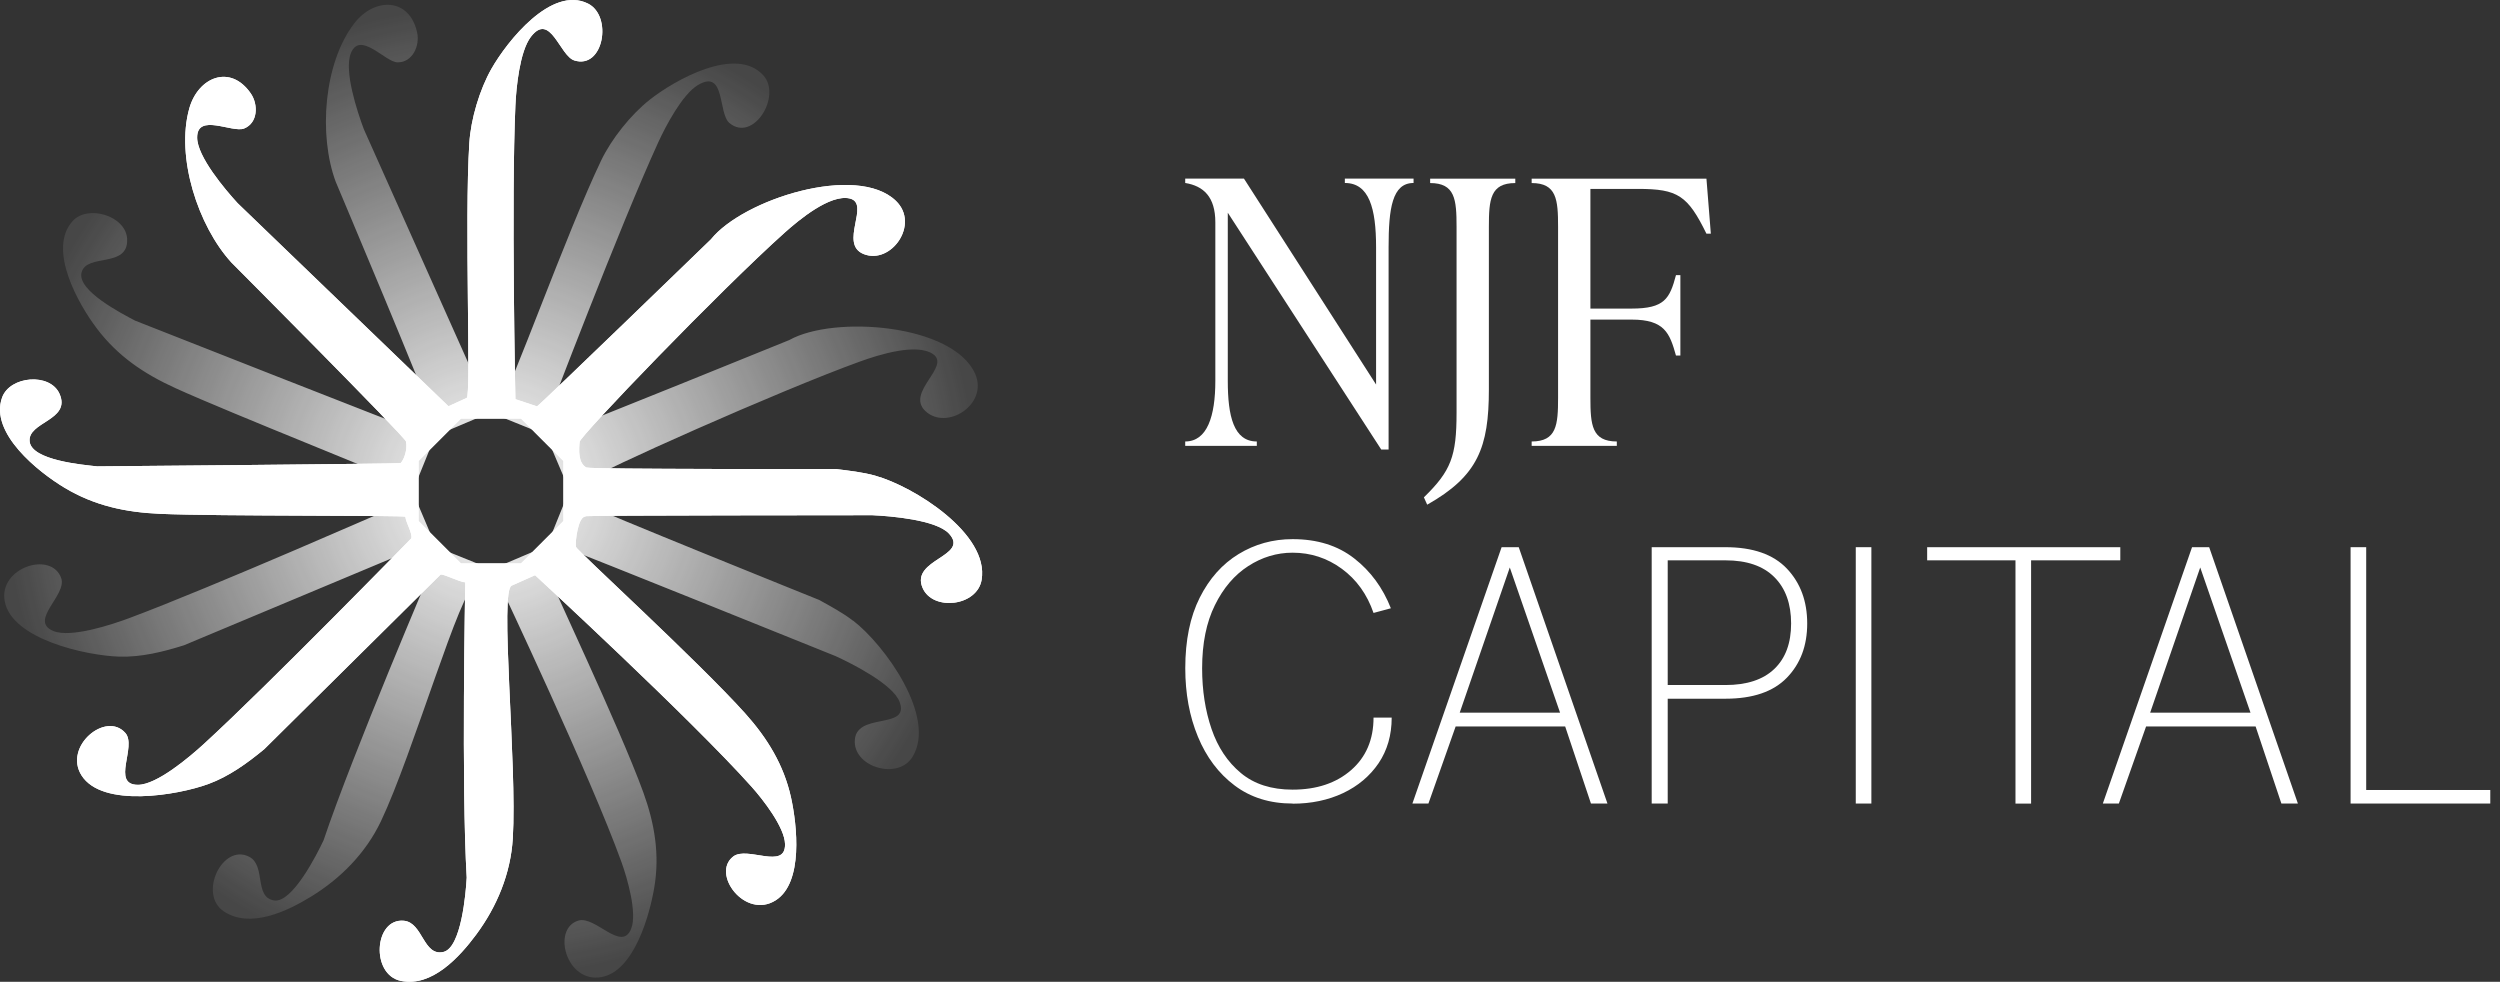
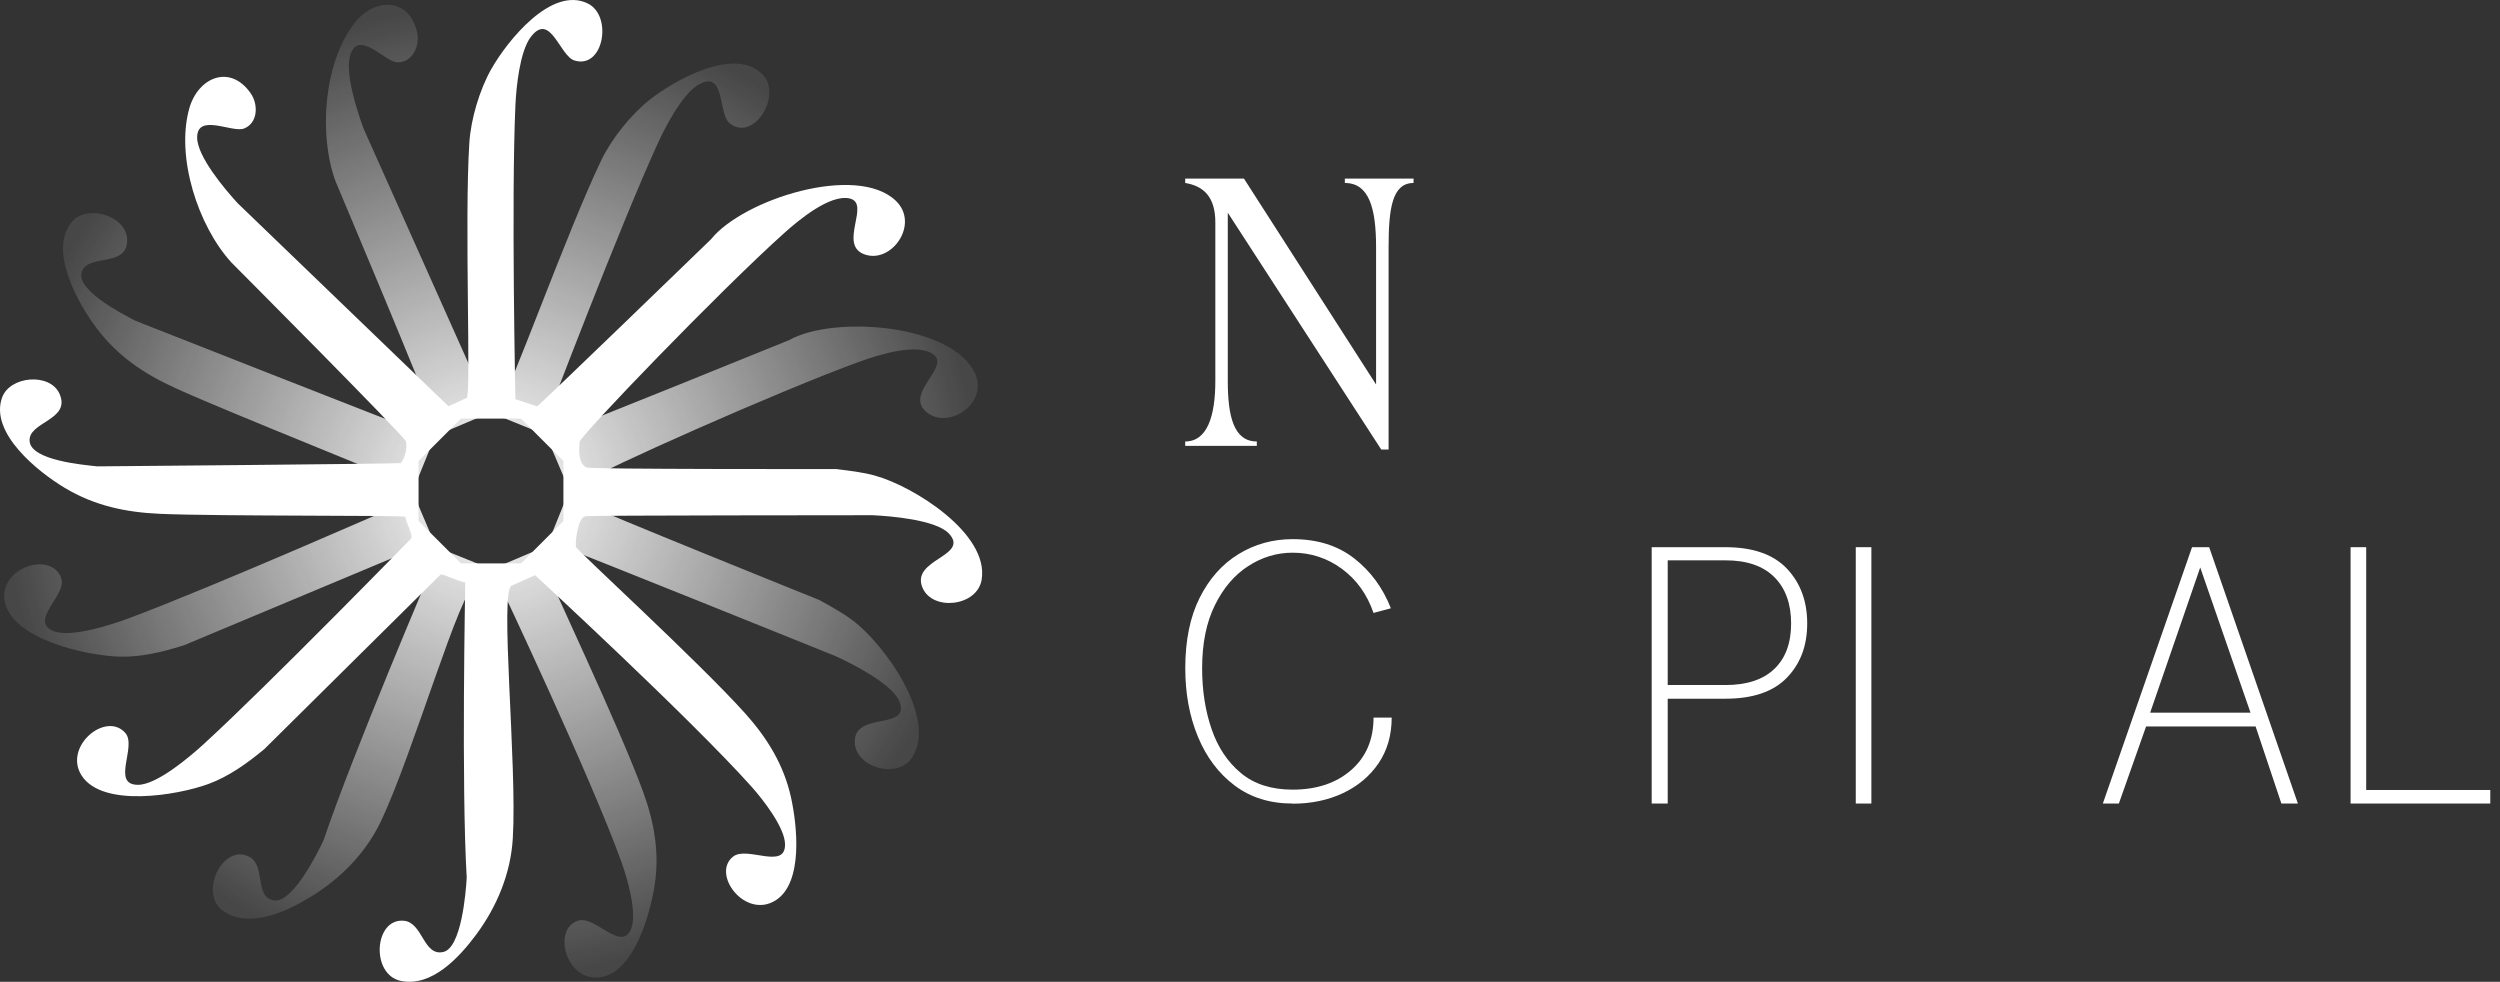
<svg xmlns="http://www.w3.org/2000/svg" width="247" height="97" viewBox="0 0 247 97" fill="none">
  <rect x="0" y="0" width="247" height="97" fill="#333333" stroke="none" />
  <path d="M132.878 17.645H139.66V18.079C137.554 18.079 137.193 20.58 137.193 24.427V44.413H136.466L121.305 21.015V37.631C121.305 41.11 121.883 43.618 124.173 43.618V44.053H117.099V43.618C119.273 43.618 120.075 41.117 120.075 37.631V21.96C120.075 19.459 118.913 18.372 117.099 18.079V17.645H122.902L135.957 37.991V24.427C135.957 20.58 135.27 18.079 132.871 18.079V17.645H132.878Z" fill="white" />
-   <path d="M140.68 49.136C143.364 46.526 143.908 45.072 143.908 40.791V22.401C143.908 19.717 143.765 18.086 141.298 18.086V17.651H149.711V18.086C147.244 18.086 147.101 19.717 147.101 22.401V38.473C147.101 44.202 146.014 47.036 141.006 49.863L140.68 49.136Z" fill="white" />
-   <path d="M168.596 17.645L169.031 23.088H168.596C166.748 19.316 165.769 18.664 161.848 18.664H157.132V30.488H161.196C164.458 30.488 164.967 29.51 165.586 27.186H166.021V35.13H165.586C164.967 32.914 164.464 31.576 161.196 31.576H157.132V39.302C157.132 41.987 157.275 43.618 159.741 43.618V44.053H151.328V43.618C153.795 43.618 153.938 41.987 153.938 39.302V22.401C153.938 19.717 153.795 18.086 151.328 18.086V17.651H168.596V17.645Z" fill="white" />
-   <path d="M86.498 47.002C85.22 46.648 83.909 46.506 82.604 46.343C82.604 46.343 58.214 46.37 57.97 46.193V46.207C57.113 45.792 57.188 44.487 57.27 43.645C57.324 43.074 71.14 28.694 77.555 22.959C78.948 21.715 82.006 19.174 83.943 19.608C86.063 20.091 82.821 24.114 85.343 25.106C88.034 26.166 90.901 22.157 88.523 19.853C84.67 16.116 73.416 19.69 70.243 23.645C70.243 23.645 53.417 39.941 53.056 40.152L50.923 39.438C50.923 39.438 50.508 19.622 50.923 10.4C51.004 8.606 51.358 5.073 52.445 3.646C54.375 1.118 55.299 5.514 56.74 5.97C59.635 6.887 60.552 1.573 58.085 0.35C54.477 -1.438 50.107 4.074 48.558 6.792C47.389 8.844 46.519 11.766 46.37 14.124C45.873 21.865 46.566 39.112 46.111 39.316L44.31 40.138L23.475 20.071C22.218 18.698 19.472 15.456 19.479 13.581C19.479 11.141 22.958 13.153 24.114 12.697C25.493 12.147 25.527 10.332 24.786 9.245C22.755 6.282 19.561 7.628 18.698 10.727C17.359 15.504 19.554 22.313 22.863 25.935C22.863 25.935 40.016 43.156 40.111 43.618C40.287 44.481 39.873 45.486 39.581 45.751C39.499 45.826 9.612 46.078 9.612 46.078C8.157 45.921 3.169 45.48 2.932 43.645C2.673 41.667 7.057 41.552 5.881 38.908C4.936 36.795 0.974 37.141 0.207 39.275C-1.057 42.788 3.788 46.635 6.391 48.198C9.347 49.965 12.398 50.617 15.823 50.767C21.633 51.018 40.036 50.896 40.05 51.059C40.097 51.623 40.783 52.731 40.634 53.193C40.634 53.193 26.492 67.695 20.111 73.532C18.732 74.789 15.49 77.548 13.621 77.541C10.95 77.528 13.553 73.75 12.384 72.418C10.468 70.229 6.241 73.756 8.056 76.611C10.108 79.838 17.542 78.575 20.587 77.46C22.639 76.706 24.44 75.394 26.112 74.015L43.515 56.781C43.665 56.611 45.425 57.528 45.968 57.528C45.968 57.882 45.574 77.555 46.111 86.709C46.03 88.211 45.574 93.654 43.801 94.055C41.816 94.504 41.789 91.153 39.907 90.97C36.951 90.691 36.597 96.304 39.615 96.916C42.686 97.541 45.411 94.544 47.049 92.336C49.094 89.577 50.454 86.315 50.664 82.842C51.113 75.557 49.312 58.181 50.576 57.848L52.866 56.828C52.866 56.828 68.292 71.052 74.252 77.725C75.353 78.955 77.528 81.728 77.561 83.393C77.623 85.995 73.831 83.556 72.444 84.623C70.229 86.328 73.62 90.868 76.637 88.951C79.396 87.198 78.751 81.517 78.153 78.792C77.439 75.564 75.802 72.914 73.627 70.488C69.006 65.343 56.95 54.328 56.903 54.035C56.814 53.492 57.113 51.181 57.766 51.045H57.779C57.779 51.045 57.854 51.011 57.895 50.998C58.146 50.916 86.185 50.903 86.185 50.903C88.007 50.984 92.492 51.358 93.756 52.717C95.849 54.98 89.916 55.231 91.153 58.086C92.152 60.403 96.535 59.92 96.984 57.291C97.758 52.717 90.242 48.048 86.505 47.009H86.498V47.002ZM55.666 51.473L51.473 55.666H45.547L41.354 51.473V45.548L45.547 41.355H51.473L55.666 45.548V51.473Z" fill="white" />
  <path d="M86.498 47.002C85.22 46.648 83.909 46.506 82.604 46.343C82.604 46.343 58.214 46.37 57.97 46.193V46.207C57.113 45.792 57.188 44.487 57.27 43.645C57.324 43.074 71.14 28.694 77.555 22.959C78.948 21.715 82.006 19.174 83.943 19.608C86.063 20.091 82.821 24.114 85.343 25.106C88.034 26.166 90.901 22.157 88.523 19.853C84.67 16.116 73.416 19.69 70.243 23.645C70.243 23.645 53.417 39.941 53.056 40.152L50.923 39.438C50.923 39.438 50.508 19.622 50.923 10.4C51.004 8.606 51.358 5.073 52.445 3.646C54.375 1.118 55.299 5.514 56.74 5.97C59.635 6.887 60.552 1.573 58.085 0.35C54.477 -1.438 50.107 4.074 48.558 6.792C47.389 8.844 46.519 11.766 46.37 14.124C45.873 21.865 46.566 39.112 46.111 39.316L44.31 40.138L23.475 20.071C22.218 18.698 19.472 15.456 19.479 13.581C19.479 11.141 22.958 13.153 24.114 12.697C25.493 12.147 25.527 10.332 24.786 9.245C22.755 6.282 19.561 7.628 18.698 10.727C17.359 15.504 19.554 22.313 22.863 25.935C22.863 25.935 40.016 43.156 40.111 43.618C40.287 44.481 39.873 45.486 39.581 45.751C39.499 45.826 9.612 46.078 9.612 46.078C8.157 45.921 3.169 45.48 2.932 43.645C2.673 41.667 7.057 41.552 5.881 38.908C4.936 36.795 0.974 37.141 0.207 39.275C-1.057 42.788 3.788 46.635 6.391 48.198C9.347 49.965 12.398 50.617 15.823 50.767C21.633 51.018 40.036 50.896 40.05 51.059C40.097 51.623 40.783 52.731 40.634 53.193C40.634 53.193 26.492 67.695 20.111 73.532C18.732 74.789 15.49 77.548 13.621 77.541C10.95 77.528 13.553 73.75 12.384 72.418C10.468 70.229 6.241 73.756 8.056 76.611C10.108 79.838 17.542 78.575 20.587 77.46C22.639 76.706 24.44 75.394 26.112 74.015L43.515 56.781C43.665 56.611 45.425 57.528 45.968 57.528C45.968 57.882 45.574 77.555 46.111 86.709C46.03 88.211 45.574 93.654 43.801 94.055C41.816 94.504 41.789 91.153 39.907 90.97C36.951 90.691 36.597 96.304 39.615 96.916C42.686 97.541 45.411 94.544 47.049 92.336C49.094 89.577 50.454 86.315 50.664 82.842C51.113 75.557 49.312 58.181 50.576 57.848L52.866 56.828C52.866 56.828 68.292 71.052 74.252 77.725C75.353 78.955 77.528 81.728 77.561 83.393C77.623 85.995 73.831 83.556 72.444 84.623C70.229 86.328 73.62 90.868 76.637 88.951C79.396 87.198 78.751 81.517 78.153 78.792C77.439 75.564 75.802 72.914 73.627 70.488C69.006 65.343 56.95 54.328 56.903 54.035C56.814 53.492 57.113 51.181 57.766 51.045H57.779C57.779 51.045 57.854 51.011 57.895 50.998C58.146 50.916 86.185 50.903 86.185 50.903C88.007 50.984 92.492 51.358 93.756 52.717C95.849 54.98 89.916 55.231 91.153 58.086C92.152 60.403 96.535 59.92 96.984 57.291C97.758 52.717 90.242 48.048 86.505 47.009H86.498V47.002ZM55.666 51.473L51.473 55.666H45.547L41.354 51.473V45.548L45.547 41.355H51.473L55.666 45.548V51.473Z" fill="white" />
  <path d="M127.707 79.39C125.464 79.39 123.555 78.792 121.978 77.603C120.395 76.413 119.192 74.81 118.356 72.791C117.52 70.773 117.105 68.517 117.105 66.023C117.105 63.264 117.581 60.94 118.533 59.05C119.484 57.155 120.768 55.721 122.372 54.742C123.976 53.764 125.756 53.267 127.707 53.267C130.14 53.267 132.171 53.899 133.796 55.17C135.42 56.434 136.623 58.079 137.418 60.097L135.705 60.559C135.066 58.711 134.02 57.257 132.572 56.196C131.125 55.136 129.501 54.606 127.707 54.606C126.15 54.606 124.689 55.048 123.33 55.925C121.971 56.801 120.87 58.086 120.034 59.785C119.192 61.483 118.77 63.563 118.77 66.03C118.77 68.218 119.083 70.216 119.701 72.023C120.32 73.831 121.285 75.285 122.603 76.379C123.921 77.474 125.62 78.017 127.707 78.017C130.085 78.017 132.015 77.372 133.49 76.087C134.964 74.803 135.705 73.07 135.705 70.902H137.499C137.499 72.628 137.064 74.13 136.208 75.401C135.345 76.672 134.176 77.657 132.701 78.357C131.227 79.05 129.562 79.404 127.713 79.404L127.707 79.39Z" fill="white" />
-   <path d="M139.545 79.39L148.359 54.062H150.051L158.817 79.39H157.186L154.638 71.772H143.819L141.128 79.39H139.545ZM144.22 70.413H154.135L149.167 56.067L144.22 70.413Z" fill="white" />
  <path d="M163.187 79.39V54.062H170.472C173.183 54.062 175.208 54.769 176.547 56.183C177.886 57.596 178.552 59.404 178.552 61.599C178.552 63.794 177.886 65.568 176.547 66.954C175.208 68.34 173.183 69.033 170.472 69.033H164.77V79.39H163.187ZM164.77 67.681H170.472C172.585 67.681 174.196 67.151 175.303 66.091C176.411 65.031 176.962 63.536 176.962 61.599C176.962 59.662 176.411 58.12 175.303 57.019C174.196 55.911 172.585 55.361 170.472 55.361H164.77V67.681Z" fill="white" />
  <path d="M183.35 79.39V54.062H184.892V79.39H183.35Z" fill="white" />
-   <path d="M190.403 55.361V54.062H209.486V55.361H200.318L200.672 55.007V79.397H199.129V55.007L199.482 55.361H190.397H190.403Z" fill="white" />
  <path d="M207.76 79.39L216.574 54.062H218.266L227.032 79.39H225.401L222.853 71.772H212.034L209.343 79.39H207.76ZM212.435 70.413H222.35L217.382 56.067L212.435 70.413Z" fill="white" />
  <path d="M233.78 54.062V78.051H246.04V79.39H232.238V54.062H233.78Z" fill="white" />
  <path d="M84.296 61.341C83.249 60.532 82.081 59.914 80.932 59.275C80.932 59.275 58.303 50.169 58.146 49.91V49.924C57.501 49.217 58.065 48.035 58.452 47.287C58.717 46.778 76.916 38.623 85.01 35.701C86.77 35.069 90.555 33.859 92.186 34.987C93.966 36.224 89.461 38.745 91.425 40.607C93.525 42.598 97.683 39.955 96.345 36.931C94.17 32.017 82.4 31.12 77.976 33.601C77.976 33.601 56.271 42.415 55.856 42.469L54.151 41.008C54.151 41.008 61.184 22.483 65.024 14.084C65.771 12.453 67.422 9.306 68.965 8.396C71.704 6.772 70.915 11.195 72.078 12.161C74.422 14.09 77.256 9.51 75.428 7.458C72.75 4.454 66.634 7.92 64.181 9.864C62.333 11.325 60.43 13.71 59.404 15.837C56.047 22.83 50.229 39.085 49.727 39.092L47.749 39.18L35.945 12.765C35.292 11.019 33.961 6.989 34.667 5.249C35.585 2.993 38.052 6.153 39.295 6.16C40.777 6.16 41.497 4.495 41.212 3.211C40.437 -0.296 36.971 -0.248 35.007 2.3C31.976 6.228 31.46 13.37 33.172 17.964C33.172 17.964 42.625 40.356 42.544 40.818C42.387 41.688 41.619 42.456 41.252 42.598C41.15 42.639 13.343 31.678 13.343 31.678C12.051 30.991 7.593 28.715 8.056 26.921C8.558 24.991 12.663 26.526 12.561 23.638C12.479 21.328 8.674 20.166 7.165 21.851C4.678 24.637 7.729 30.02 9.557 32.439C11.63 35.184 14.219 36.931 17.345 38.351C22.632 40.763 39.744 47.539 39.696 47.695C39.533 48.239 39.751 49.523 39.438 49.89C39.438 49.89 20.899 58.045 12.792 61.062C11.046 61.714 7.002 63.053 5.276 62.346C2.802 61.334 6.628 58.806 6.051 57.134C5.093 54.382 -0.147 56.074 0.465 59.397C1.158 63.162 8.524 64.772 11.766 64.874C13.947 64.942 16.115 64.399 18.174 63.753L40.77 54.294C40.974 54.192 42.258 55.707 42.768 55.904C42.632 56.23 34.898 74.327 31.97 83.019C31.331 84.385 28.871 89.257 27.077 88.965C25.072 88.639 26.302 85.52 24.617 84.65C21.98 83.284 19.547 88.353 22.123 90.052C24.739 91.778 28.388 90.025 30.733 88.585C33.662 86.79 36.142 84.276 37.637 81.136C40.777 74.545 45.615 57.766 46.913 57.929L49.421 57.841C49.421 57.841 58.398 76.808 61.422 85.227C61.979 86.784 62.958 90.168 62.373 91.724C61.456 94.157 58.853 90.481 57.168 90.949C54.477 91.704 55.917 97.181 59.431 96.535C62.645 95.944 64.181 90.433 64.643 87.681C65.194 84.419 64.67 81.347 63.556 78.282C61.198 71.779 54.144 57.053 54.212 56.76C54.334 56.23 55.476 54.192 56.128 54.307L56.142 54.321C56.182 54.314 56.23 54.307 56.271 54.307C56.536 54.328 82.536 64.813 82.536 64.813C84.194 65.568 88.217 67.6 88.876 69.332C89.97 72.214 84.378 70.229 84.452 73.335C84.513 75.856 88.754 77.052 90.154 74.782C92.587 70.834 87.368 63.685 84.289 61.32V61.341H84.296ZM54.035 53.933L48.578 56.251L43.08 54.029L40.763 48.572L42.985 43.074L48.442 40.757L53.94 42.979L56.257 48.436L54.035 53.933Z" fill="url(#paint0_radial_93_1072)" />
  <g opacity="0.1">
    <path d="M84.296 61.341C83.249 60.532 82.081 59.914 80.932 59.275C80.932 59.275 58.303 50.169 58.146 49.91V49.924C57.501 49.217 58.065 48.035 58.452 47.287C58.717 46.778 76.916 38.623 85.01 35.701C86.77 35.069 90.555 33.859 92.186 34.987C93.966 36.224 89.461 38.745 91.425 40.607C93.525 42.598 97.683 39.955 96.345 36.931C94.17 32.017 82.4 31.12 77.976 33.601C77.976 33.601 56.271 42.415 55.856 42.469L54.151 41.008C54.151 41.008 61.184 22.483 65.024 14.084C65.771 12.453 67.422 9.306 68.965 8.396C71.704 6.772 70.915 11.195 72.078 12.161C74.422 14.09 77.256 9.51 75.428 7.458C72.75 4.454 66.634 7.92 64.181 9.864C62.333 11.325 60.43 13.71 59.404 15.837C56.047 22.83 50.229 39.085 49.727 39.092L47.749 39.18L35.945 12.765C35.292 11.019 33.961 6.989 34.667 5.249C35.585 2.993 38.052 6.153 39.295 6.16C40.777 6.16 41.497 4.495 41.212 3.211C40.437 -0.296 36.971 -0.248 35.007 2.3C31.976 6.228 31.46 13.37 33.172 17.964C33.172 17.964 42.625 40.356 42.544 40.818C42.387 41.688 41.619 42.456 41.252 42.598C41.15 42.639 13.343 31.678 13.343 31.678C12.051 30.991 7.593 28.715 8.056 26.921C8.558 24.991 12.663 26.526 12.561 23.638C12.479 21.328 8.674 20.166 7.165 21.851C4.678 24.637 7.729 30.02 9.557 32.439C11.63 35.184 14.219 36.931 17.345 38.351C22.632 40.763 39.744 47.539 39.696 47.695C39.533 48.239 39.751 49.523 39.438 49.89C39.438 49.89 20.899 58.045 12.792 61.062C11.046 61.714 7.002 63.053 5.276 62.346C2.802 61.334 6.628 58.806 6.051 57.134C5.093 54.382 -0.147 56.074 0.465 59.397C1.158 63.162 8.524 64.772 11.766 64.874C13.947 64.942 16.115 64.399 18.174 63.753L40.77 54.294C40.974 54.192 42.258 55.707 42.768 55.904C42.632 56.23 34.898 74.327 31.97 83.019C31.331 84.385 28.871 89.257 27.077 88.965C25.072 88.639 26.302 85.52 24.617 84.65C21.98 83.284 19.547 88.353 22.123 90.052C24.739 91.778 28.388 90.025 30.733 88.585C33.662 86.79 36.142 84.276 37.637 81.136C40.777 74.545 45.615 57.766 46.913 57.929L49.421 57.841C49.421 57.841 58.398 76.808 61.422 85.227C61.979 86.784 62.958 90.168 62.373 91.724C61.456 94.157 58.853 90.481 57.168 90.949C54.477 91.704 55.917 97.181 59.431 96.535C62.645 95.944 64.181 90.433 64.643 87.681C65.194 84.419 64.67 81.347 63.556 78.282C61.198 71.779 54.144 57.053 54.212 56.76C54.334 56.23 55.476 54.192 56.128 54.307L56.142 54.321C56.182 54.314 56.23 54.307 56.271 54.307C56.536 54.328 82.536 64.813 82.536 64.813C84.194 65.568 88.217 67.6 88.876 69.332C89.97 72.214 84.378 70.229 84.452 73.335C84.513 75.856 88.754 77.052 90.154 74.782C92.587 70.834 87.368 63.685 84.289 61.32V61.341H84.296ZM54.035 53.933L48.578 56.251L43.08 54.029L40.763 48.572L42.985 43.074L48.442 40.757L53.94 42.979L56.257 48.436L54.035 53.933Z" fill="white" />
  </g>
  <defs>
    <radialGradient id="paint0_radial_93_1072" cx="0" cy="0" r="1" gradientUnits="userSpaceOnUse" gradientTransform="translate(48.51 48.531) scale(48.079 48.079)">
      <stop stop-color="white" />
      <stop offset="1" stop-color="white" stop-opacity="0" />
    </radialGradient>
  </defs>
</svg>